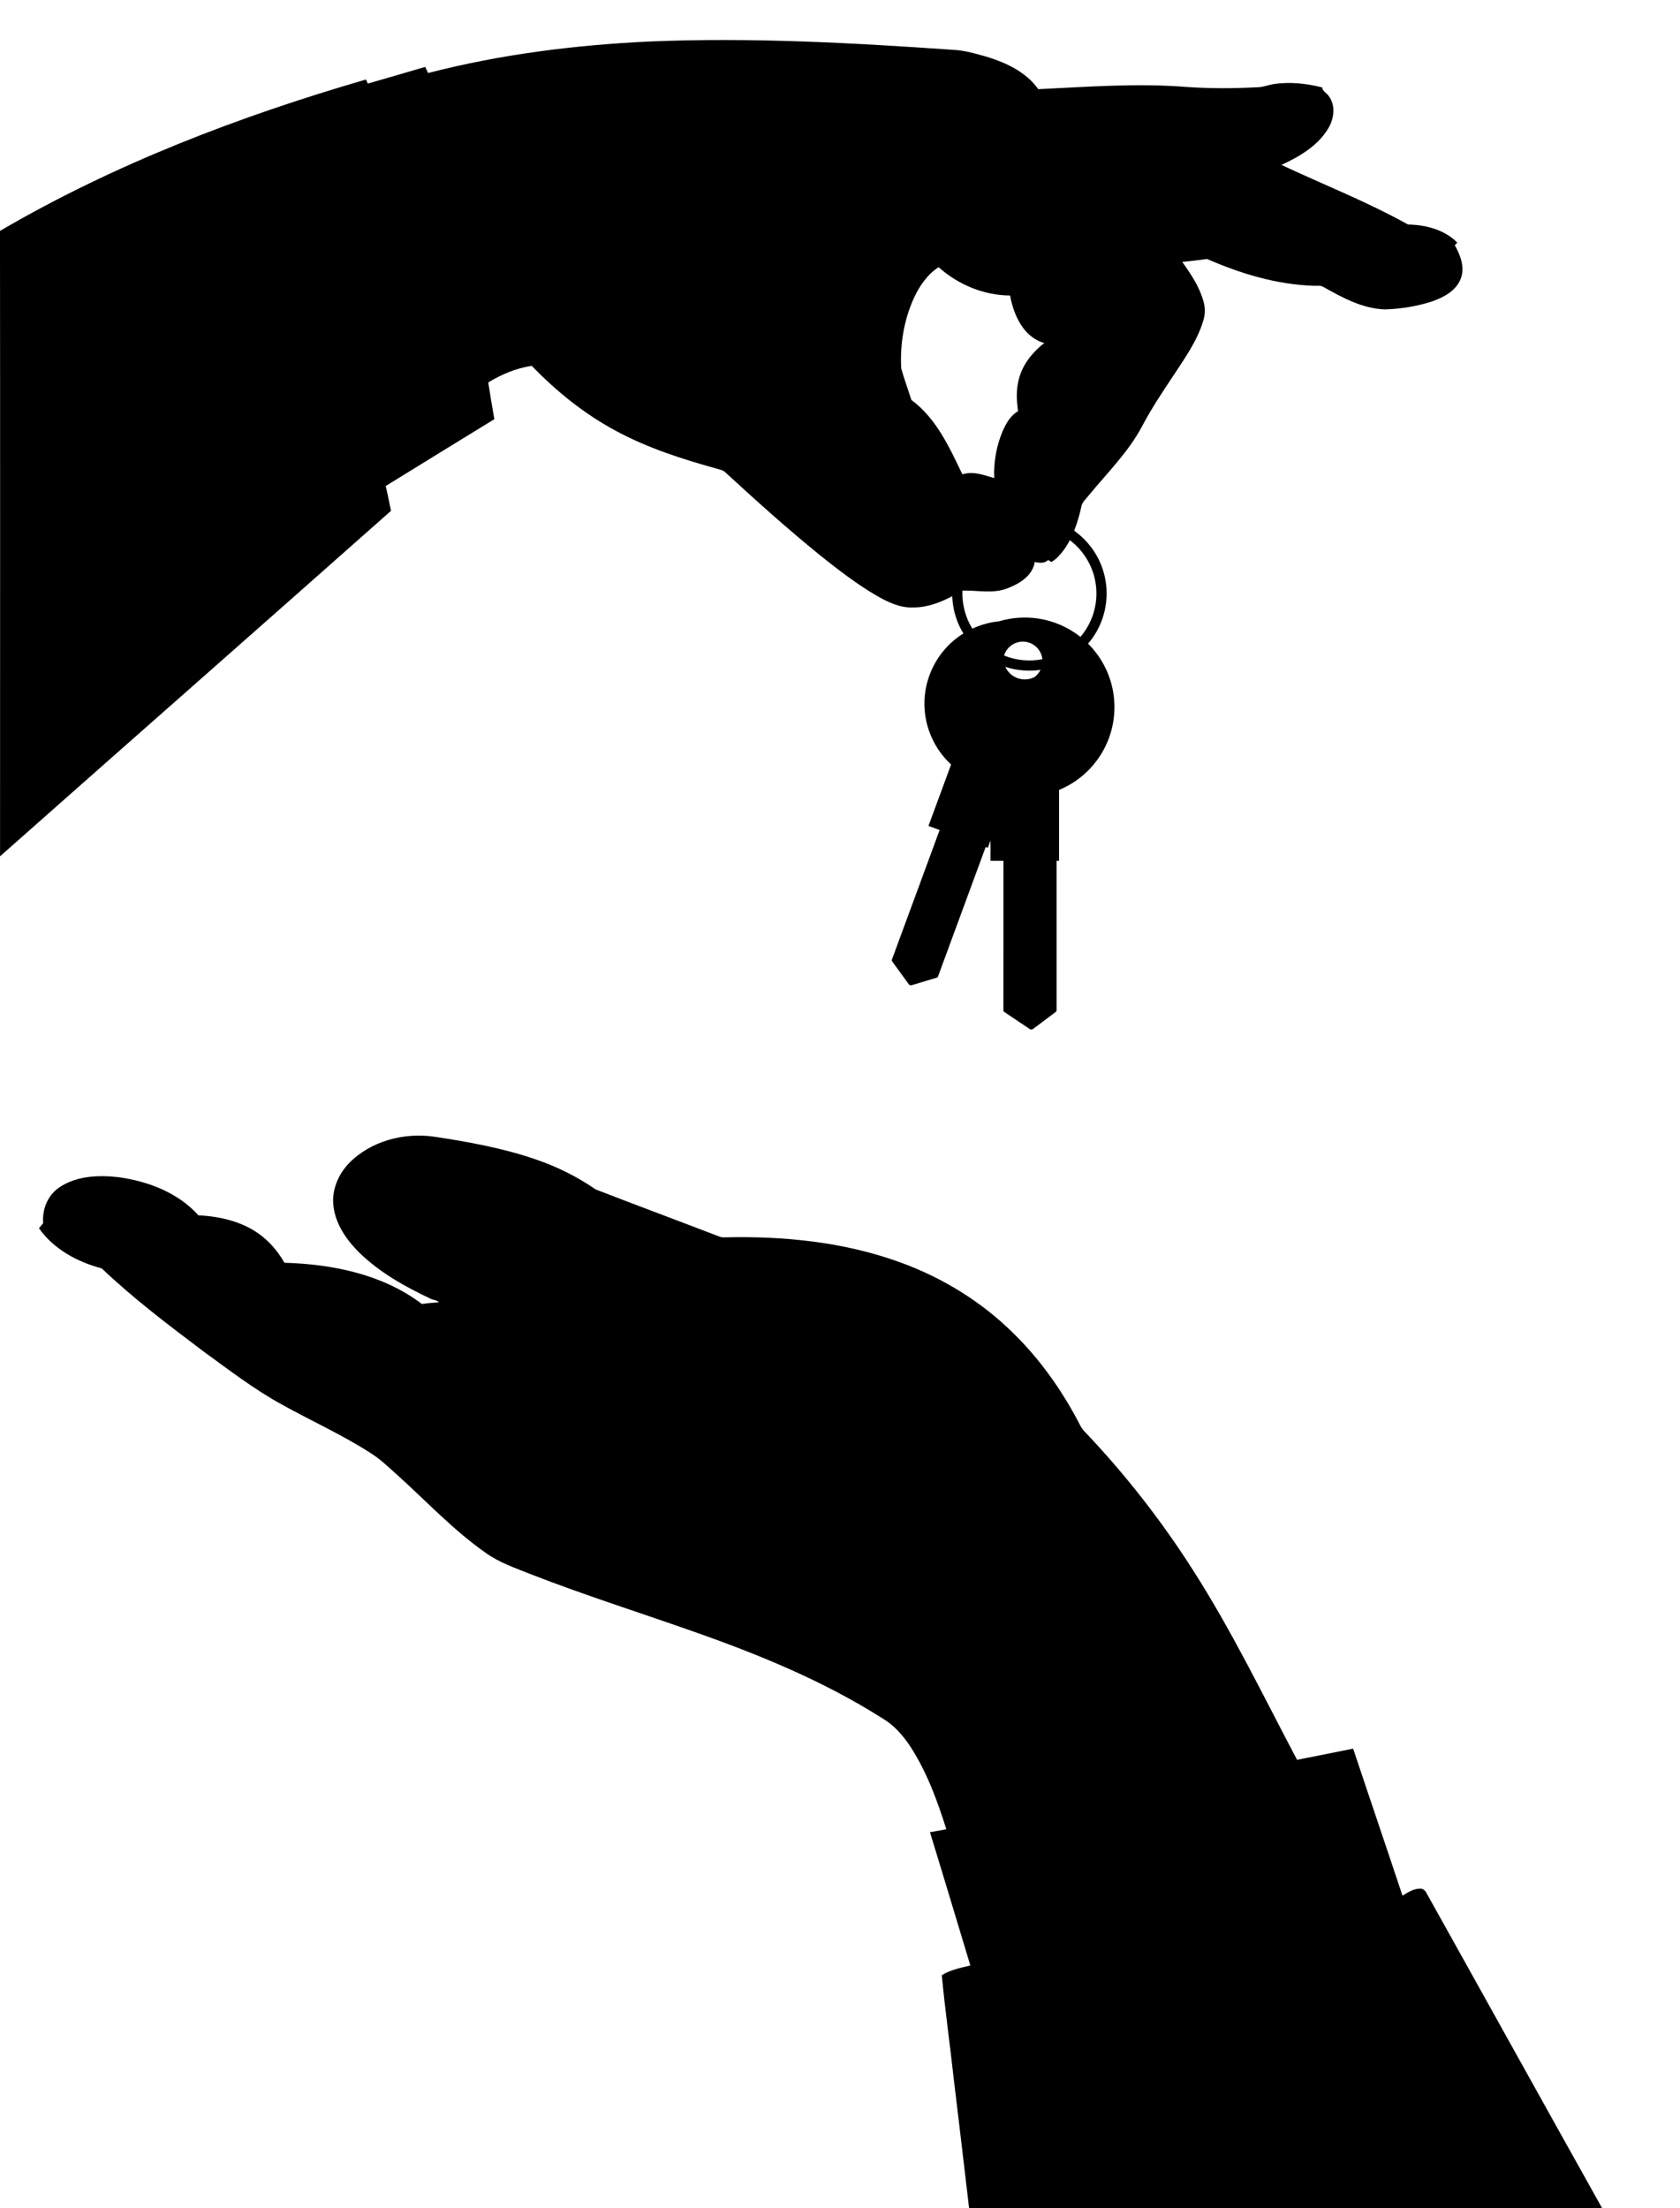
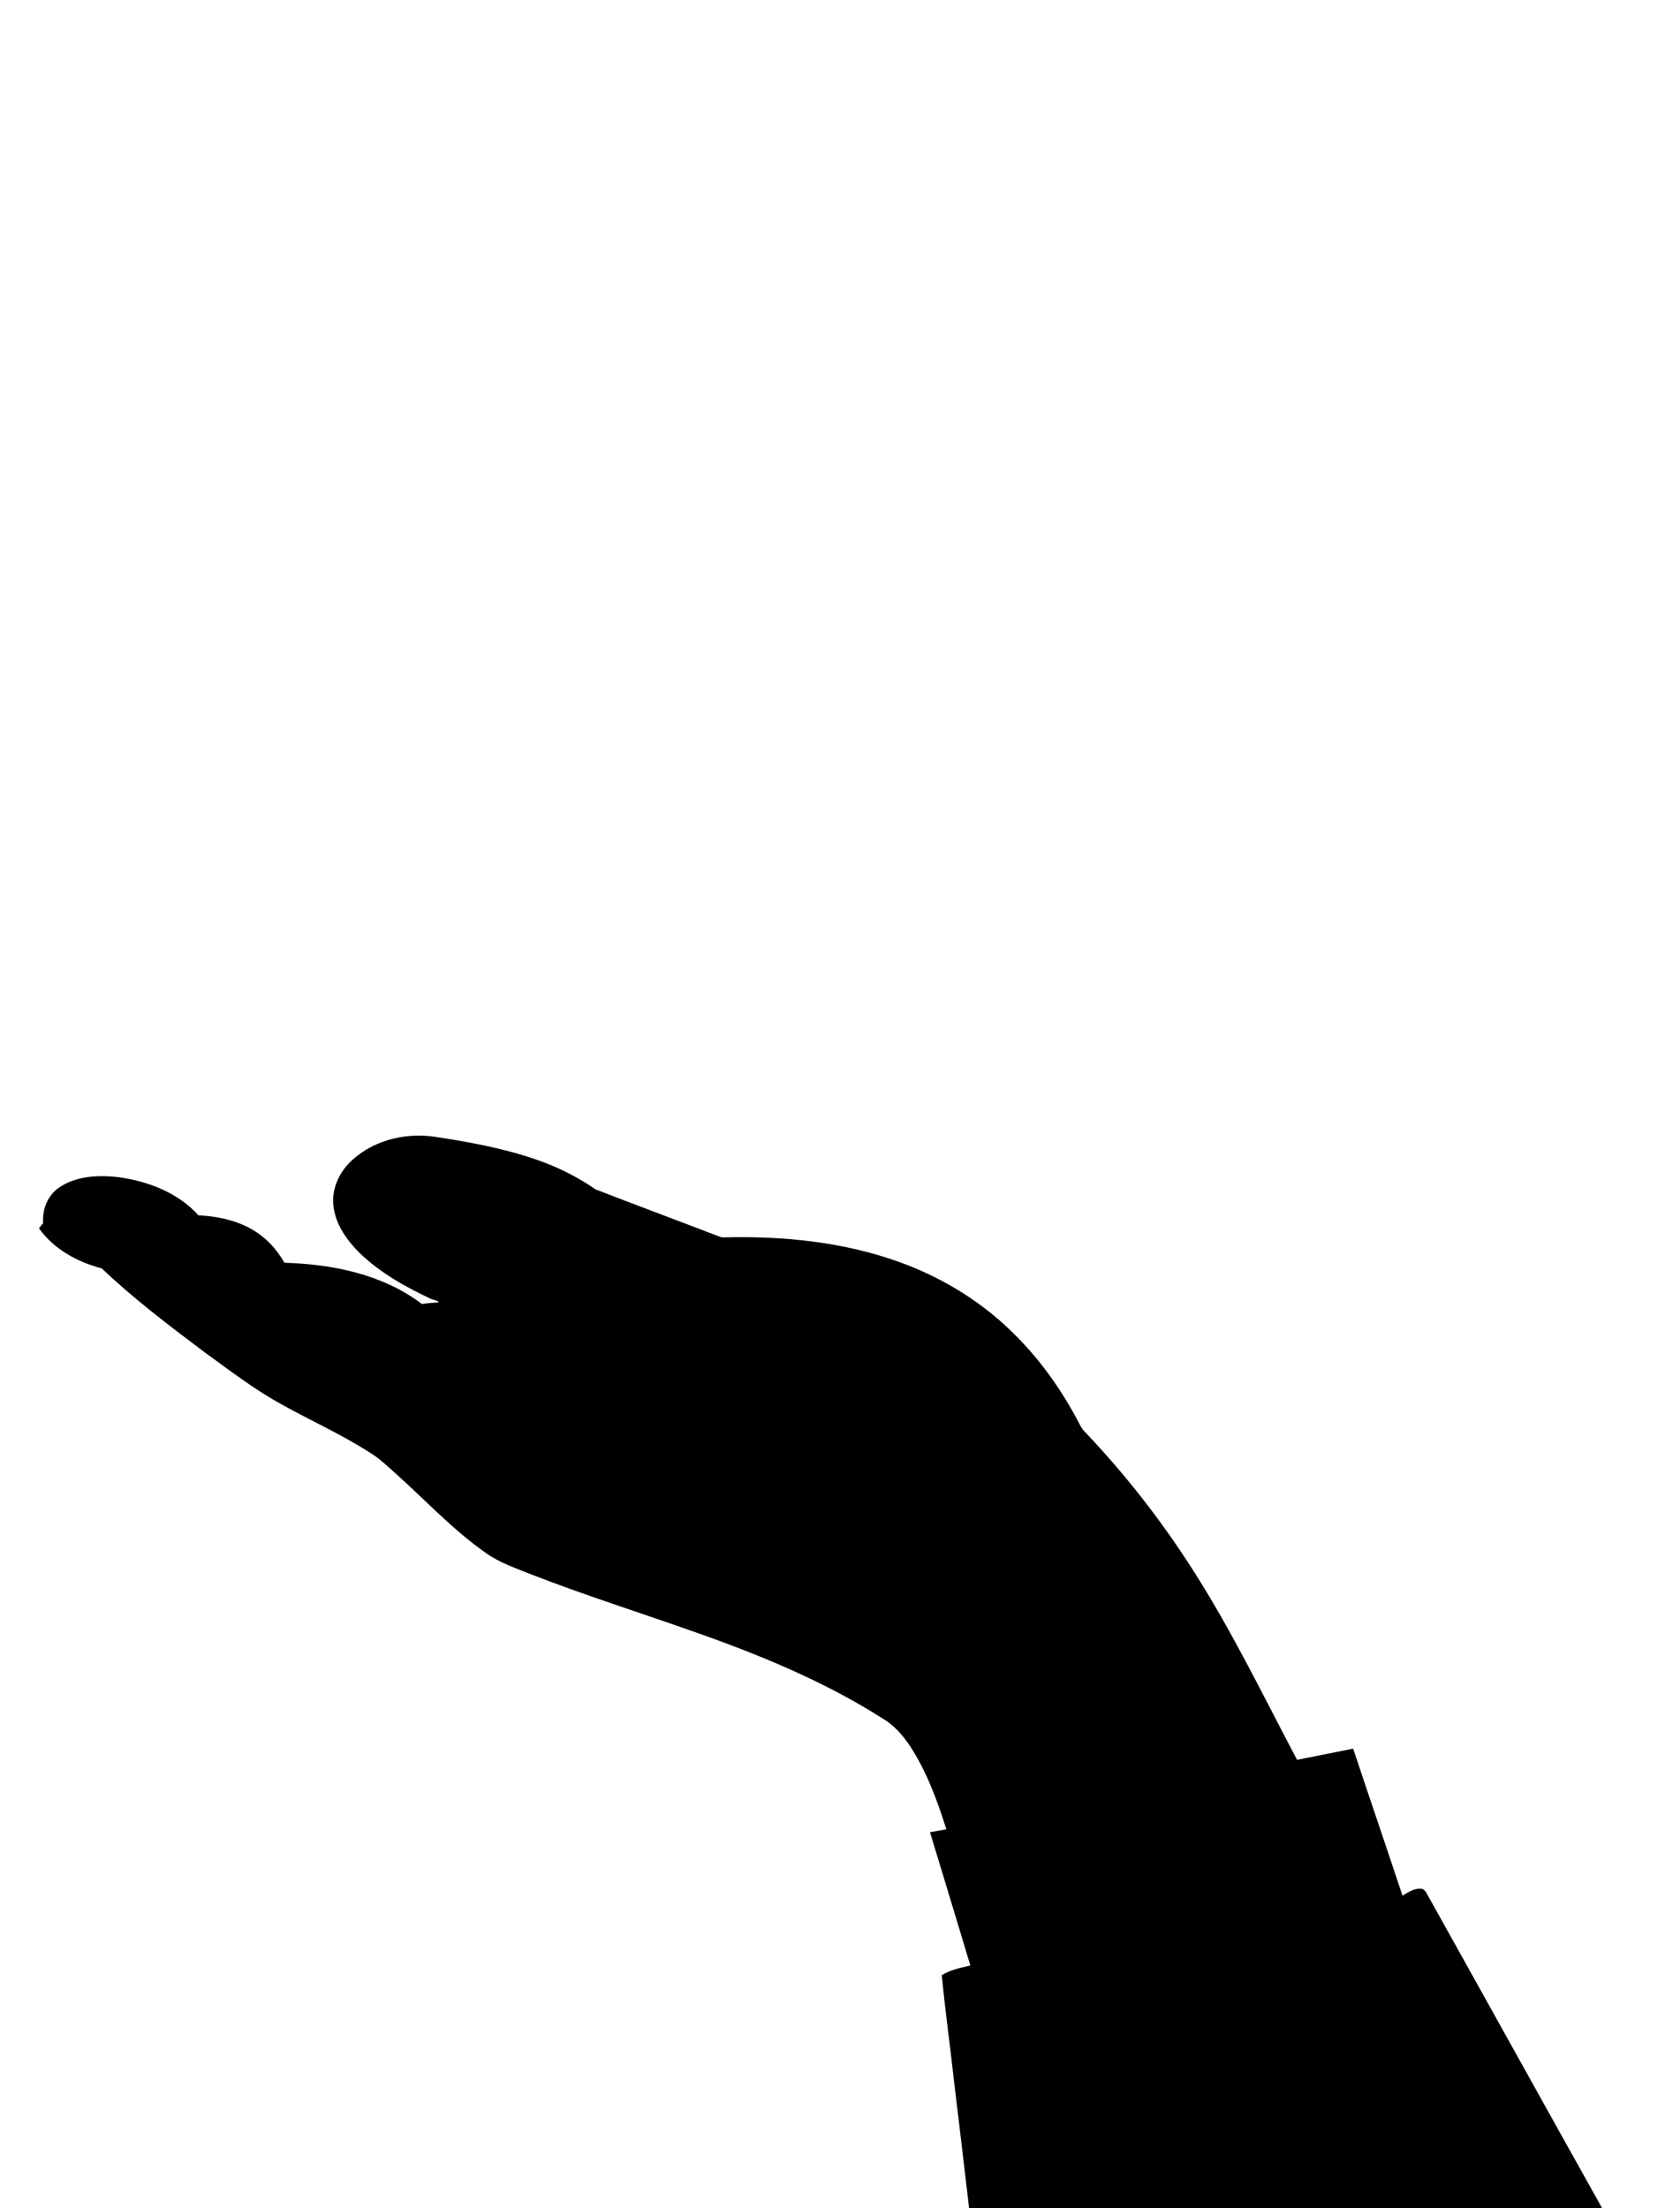
<svg xmlns="http://www.w3.org/2000/svg" enable-background="new 27.64 9.125 1056.944 1389.415" version="1.1" viewBox="27.64 9.125 1056.944 1389.415">
-   <path d="m436.95 35.21c63.39-2.63 126.84 0.85 190.07 5.25 7.54 0.29 14.79 2.55 22.01 4.56 12.08 3.78 24.3 9.6 31.82 20.21 31.06-1.48 62.23-3.88 93.31-1.39 14.91 1.05 29.89 0.97 44.81 0.17 3.42-0.01 6.58-1.47 9.93-1.96 10.2-1.59 20.63-0.43 30.59 2.08 0.13 2.48 2.83 3.42 4.02 5.32 4.67 6.02 3.41 14.64-0.4 20.76-6.61 10.85-18.04 17.47-29.26 22.69 26.56 12.44 53.96 23.21 79.62 37.49 11.1 0.17 23.04 3.26 31 11.41-0.4 0.4-1.18 1.2-1.58 1.61 3.56 6.31 6.56 14.1 3.68 21.25-2.98 7.51-10.69 11.55-17.9 14.1-9.58 3.13-19.66 4.72-29.72 5.04-14.1-0.46-26.86-7.42-38.84-14.21-1.86-1.06-4.11-0.49-6.13-0.66-23.22-0.79-45.81-7.61-66.99-16.87-5.16 0.8-10.36 1.31-15.54 1.88 5.47 7.7 10.91 15.73 13.38 24.96 1.12 3.93 1.11 8.15-0.19 12.03-3.78 12.77-11.71 23.7-18.91 34.72-7.01 10.48-13.99 21.02-19.85 32.21-8.76 16.23-22.05 29.24-33.63 43.39-1.6 2.12-3.92 3.96-4.31 6.74-2.18 9.69-5.34 19.44-11.28 27.53-2.16 2.74-4.47 5.54-7.58 7.2-0.51-0.31-1.52-0.92-2.02-1.23-2.3 2.24-5.58 1.88-8.43 1.2-1.24 8.48-9.39 13.62-16.77 16.43-9.21 3.84-19.25 1.3-28.86 1.61-9.44 5.62-19.81 10.69-31.06 10.61-8.28 0.28-15.93-3.49-22.93-7.49-12.57-7.36-24.12-16.3-35.48-25.37-20.55-16.67-40.23-34.38-59.7-52.29-1.31-1.3-3.2-1.54-4.87-2.08-22-6.09-43.95-13.1-64.08-24.03-19.67-10.57-37.22-24.75-52.7-40.78-9.76 1.48-18.98 5.33-27.36 10.45 1.23 7.71 2.44 15.43 3.84 23.12-22.79 14.01-45.61 27.97-68.35 42.05 1.23 5.17 2.23 10.4 3.34 15.6-81.88 72.59-164.06 144.83-245.97 217.37 0.01-131.16 0.1-262.33-0.04-393.49 71.96-42.08 150.38-72.02 230.26-95.26 0.29 0.64 0.87 1.93 1.16 2.57 12.04-3.48 24.09-6.93 36.11-10.49 0.62 1.27 1.22 2.56 1.79 3.86 45.74-11.83 92.85-17.7 139.99-19.87m165.68 161.41c-6.31 13.81-8.85 29.27-7.98 44.39 1.86 6.66 4.31 13.15 6.37 19.76 15.68 11.53 23.91 29.78 32.1 46.82 6.71-2.21 13.59 0.47 20.02 2.35-0.42-10.08 1.37-20.25 5.31-29.54 2.16-4.85 4.91-9.83 9.68-12.54-0.95-6.74-1.3-13.72 0.56-20.34 2.34-9.17 8.59-16.83 15.93-22.57-13.1-3.72-19.22-17.58-21.5-29.89-16.56-0.1-32.67-6.84-44.95-17.83-7.13 4.59-12.04 11.82-15.54 19.39z" />
  <path d="m247.11 741.09c13.73-14.11 34.8-19.59 53.97-16.73 21.7 3.29 43.44 7.22 64.22 14.46 13.15 4.52 25.67 10.8 37.12 18.69 25.27 9.8 50.7 19.24 76.01 28.97 1.45 0.52 2.92 1.26 4.52 1.19 37.64-0.96 75.91 2.84 111.45 15.86 26.51 9.68 51.1 24.83 71.11 44.77 15.93 15.66 29.07 34.02 39.63 53.67 1.52 2.68 2.61 5.71 4.89 7.9 25.44 26.73 48.25 55.94 68.09 87.05 24.54 38.29 44.33 79.31 65.54 119.46 11.76-2.37 23.54-4.61 35.29-7.02 10.27 30.86 20.8 61.62 31.03 92.48 3.4-2 6.92-4.39 11.02-4.41 1.73-0.15 3.14 1.05 3.94 2.51 36.95 66.16 73.67 132.46 110.68 198.6-132.76-0.13-265.53-0.03-398.29-0.05-3.05-26.48-6.26-52.93-9.42-79.39-2.49-22.41-5.61-44.76-7.77-67.2 5.44-3.41 11.83-4.65 17.98-6.11-8.47-27.95-16.82-55.95-25.42-83.87 3.45-0.54 6.87-1.25 10.31-1.86-5.75-18.17-12.37-36.34-22.87-52.37-4.56-6.85-10.17-13.21-17.34-17.4-37.27-23.68-78.39-40.44-119.93-54.98-33.75-11.9-67.9-22.69-101.25-35.69-9.8-3.93-19.98-7.32-28.6-13.6-19.98-14.01-36.71-31.94-54.75-48.24-5.73-5.08-11.2-10.54-17.74-14.58-17.77-11.43-37.11-20.07-55.53-30.34-17.51-9.59-33.35-21.82-49.46-33.53-21.96-16.53-43.96-33.2-63.9-52.15-15.34-4.05-30.17-12.06-39.48-25.24 0.85-1.11 1.73-2.18 2.63-3.23-0.68-8.45 2.7-17.29 9.78-22.22 10.82-7.56 24.87-8.14 37.57-6.71 18.6 2.55 37.56 9.74 50.33 24.01 14.74 0.71 30.03 4.48 41.45 14.31 5.13 4.35 9.33 9.7 12.65 15.53 30.3 0.89 61.9 7.26 86.51 25.95 3.52-0.59 7.1-0.71 10.65-1.04-1.2-1.6-3.48-1.32-5.1-2.24-16.14-7.59-32.02-16.46-44.89-28.98-7.98-7.93-14.96-17.79-16.3-29.23-1.28-9.92 2.88-19.88 9.67-27z" />
-   <path d="m660.26 336.4c10.356-3.386 21.859-3.136 32.057 0.702 8.477 3.16 16.019 8.764 21.518 15.949 5.972 7.733 9.492 17.319 9.953 27.079 0.666 12.261-3.563 24.701-11.609 33.981 6.37 6.327 11.204 14.197 13.931 22.754 3.426 10.688 3.551 22.408 0.367 33.169-2.548 8.67-7.253 16.681-13.528 23.175-5.369 5.536-11.856 10.008-19 12.923-0.014 14.88-0.007 29.759-0.005 44.638-0.53-0.005-1.055-0.009-1.575-0.009 0.014 31.266-0.002 62.532 0.009 93.798 0.057 0.499-0.155 0.994-0.572 1.283-4.754 3.567-9.508 7.139-14.267 10.705-0.603 0.455-1.5 0.443-2.105 0.007-5.298-3.565-10.613-7.104-15.906-10.674-0.462-0.273-0.678-0.801-0.61-1.319 0.017-31.266-0.014-62.53 0.017-93.796-2.71 0-5.421 0.002-8.129 0-0.012-4.239 0.035-8.479-0.019-12.716-0.558 1.505-1.079 3.028-1.672 4.523-0.452-0.188-0.902-0.36-1.354-0.527-9.935 27.089-19.942 54.149-29.898 81.231-0.137 0.445-0.4 0.892-0.895 0.989-5.228 1.582-10.46 3.144-15.692 4.709-0.775 0.276-1.644-0.106-2.056-0.789-3.29-4.554-6.589-9.101-9.897-13.641-0.386-0.494-0.838-1.114-0.506-1.761 7.302-19.862 14.628-39.717 21.937-59.577 2.663-7.285 5.406-14.545 8.015-21.852-2.345-0.815-4.667-1.698-6.996-2.557 4.754-12.88 9.49-25.765 14.239-38.648-6.351-5.845-11.199-13.3-13.982-21.466-3.497-10.123-3.742-21.336-0.65-31.593 3.527-12.096 11.644-22.77 22.365-29.394-5.484-8.91-7.862-19.667-6.774-30.063 0.954-9.812 5.053-19.273 11.498-26.726 5.762-6.699 13.38-11.792 21.791-14.507m-13.679 15.318c-6.487 6.005-11.02 14.098-12.676 22.787-2.023 10.264-0.054 21.256 5.472 30.148 4.669-2.166 9.659-3.638 14.755-4.361 0.779-0.113 1.575-0.134 2.343-0.341 7.964-2.348 16.45-2.856 24.649-1.597 9.565 1.465 18.699 5.505 26.288 11.5 2.668-3.181 4.914-6.73 6.558-10.547 4.366-9.975 4.611-21.659 0.68-31.81-3.047-8.004-8.63-15.007-15.72-19.806-7.587-5.178-16.907-7.738-26.074-7.184-9.713 0.52-19.177 4.563-26.276 11.211m21.313 61.553c-4.036 1.055-7.354 4.321-8.569 8.3 7.587 3.12 16.099 3.902 24.141 2.319-0.377-3.243-2.023-6.334-4.594-8.364-3.028-2.43-7.239-3.337-10.978-2.256m-7.761 15.44c1.17 2.475 3.035 4.636 5.406 6.03 3.803 2.293 8.786 2.52 12.744 0.485 1.738-1.13 3.03-2.823 4.01-4.627-7.403 1.085-15.042 0.41-22.16-1.889z" />
</svg>